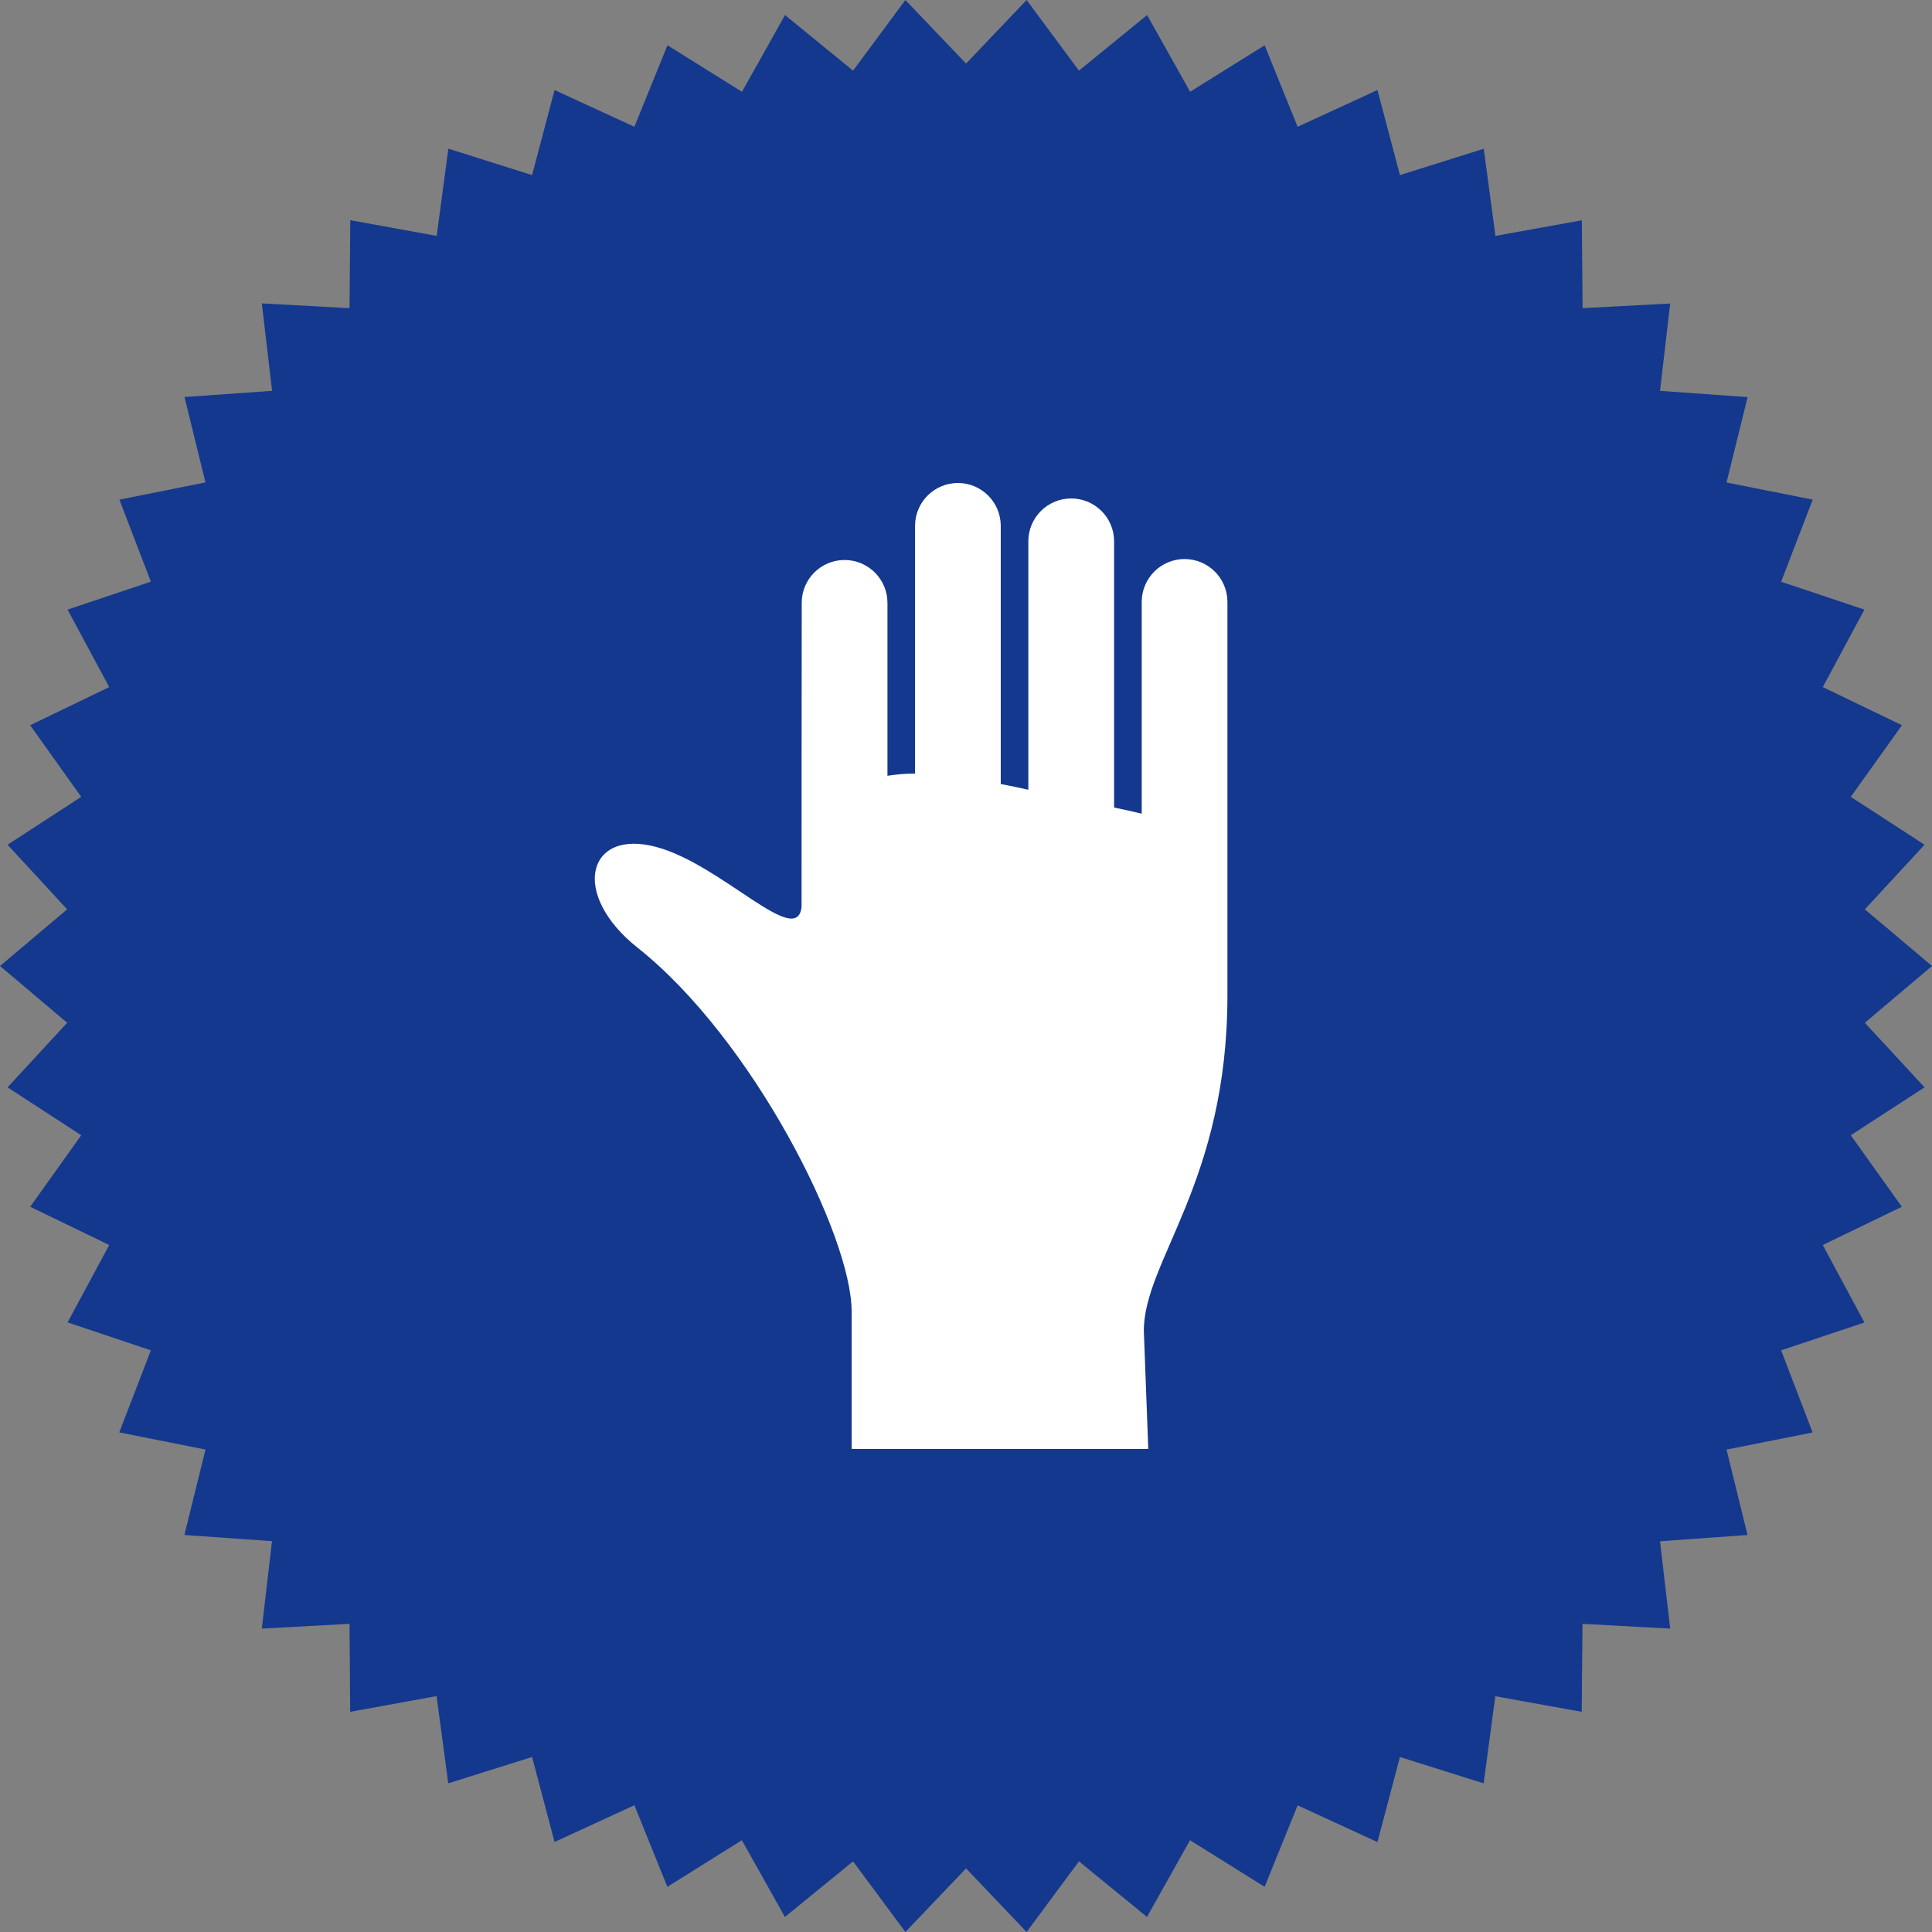
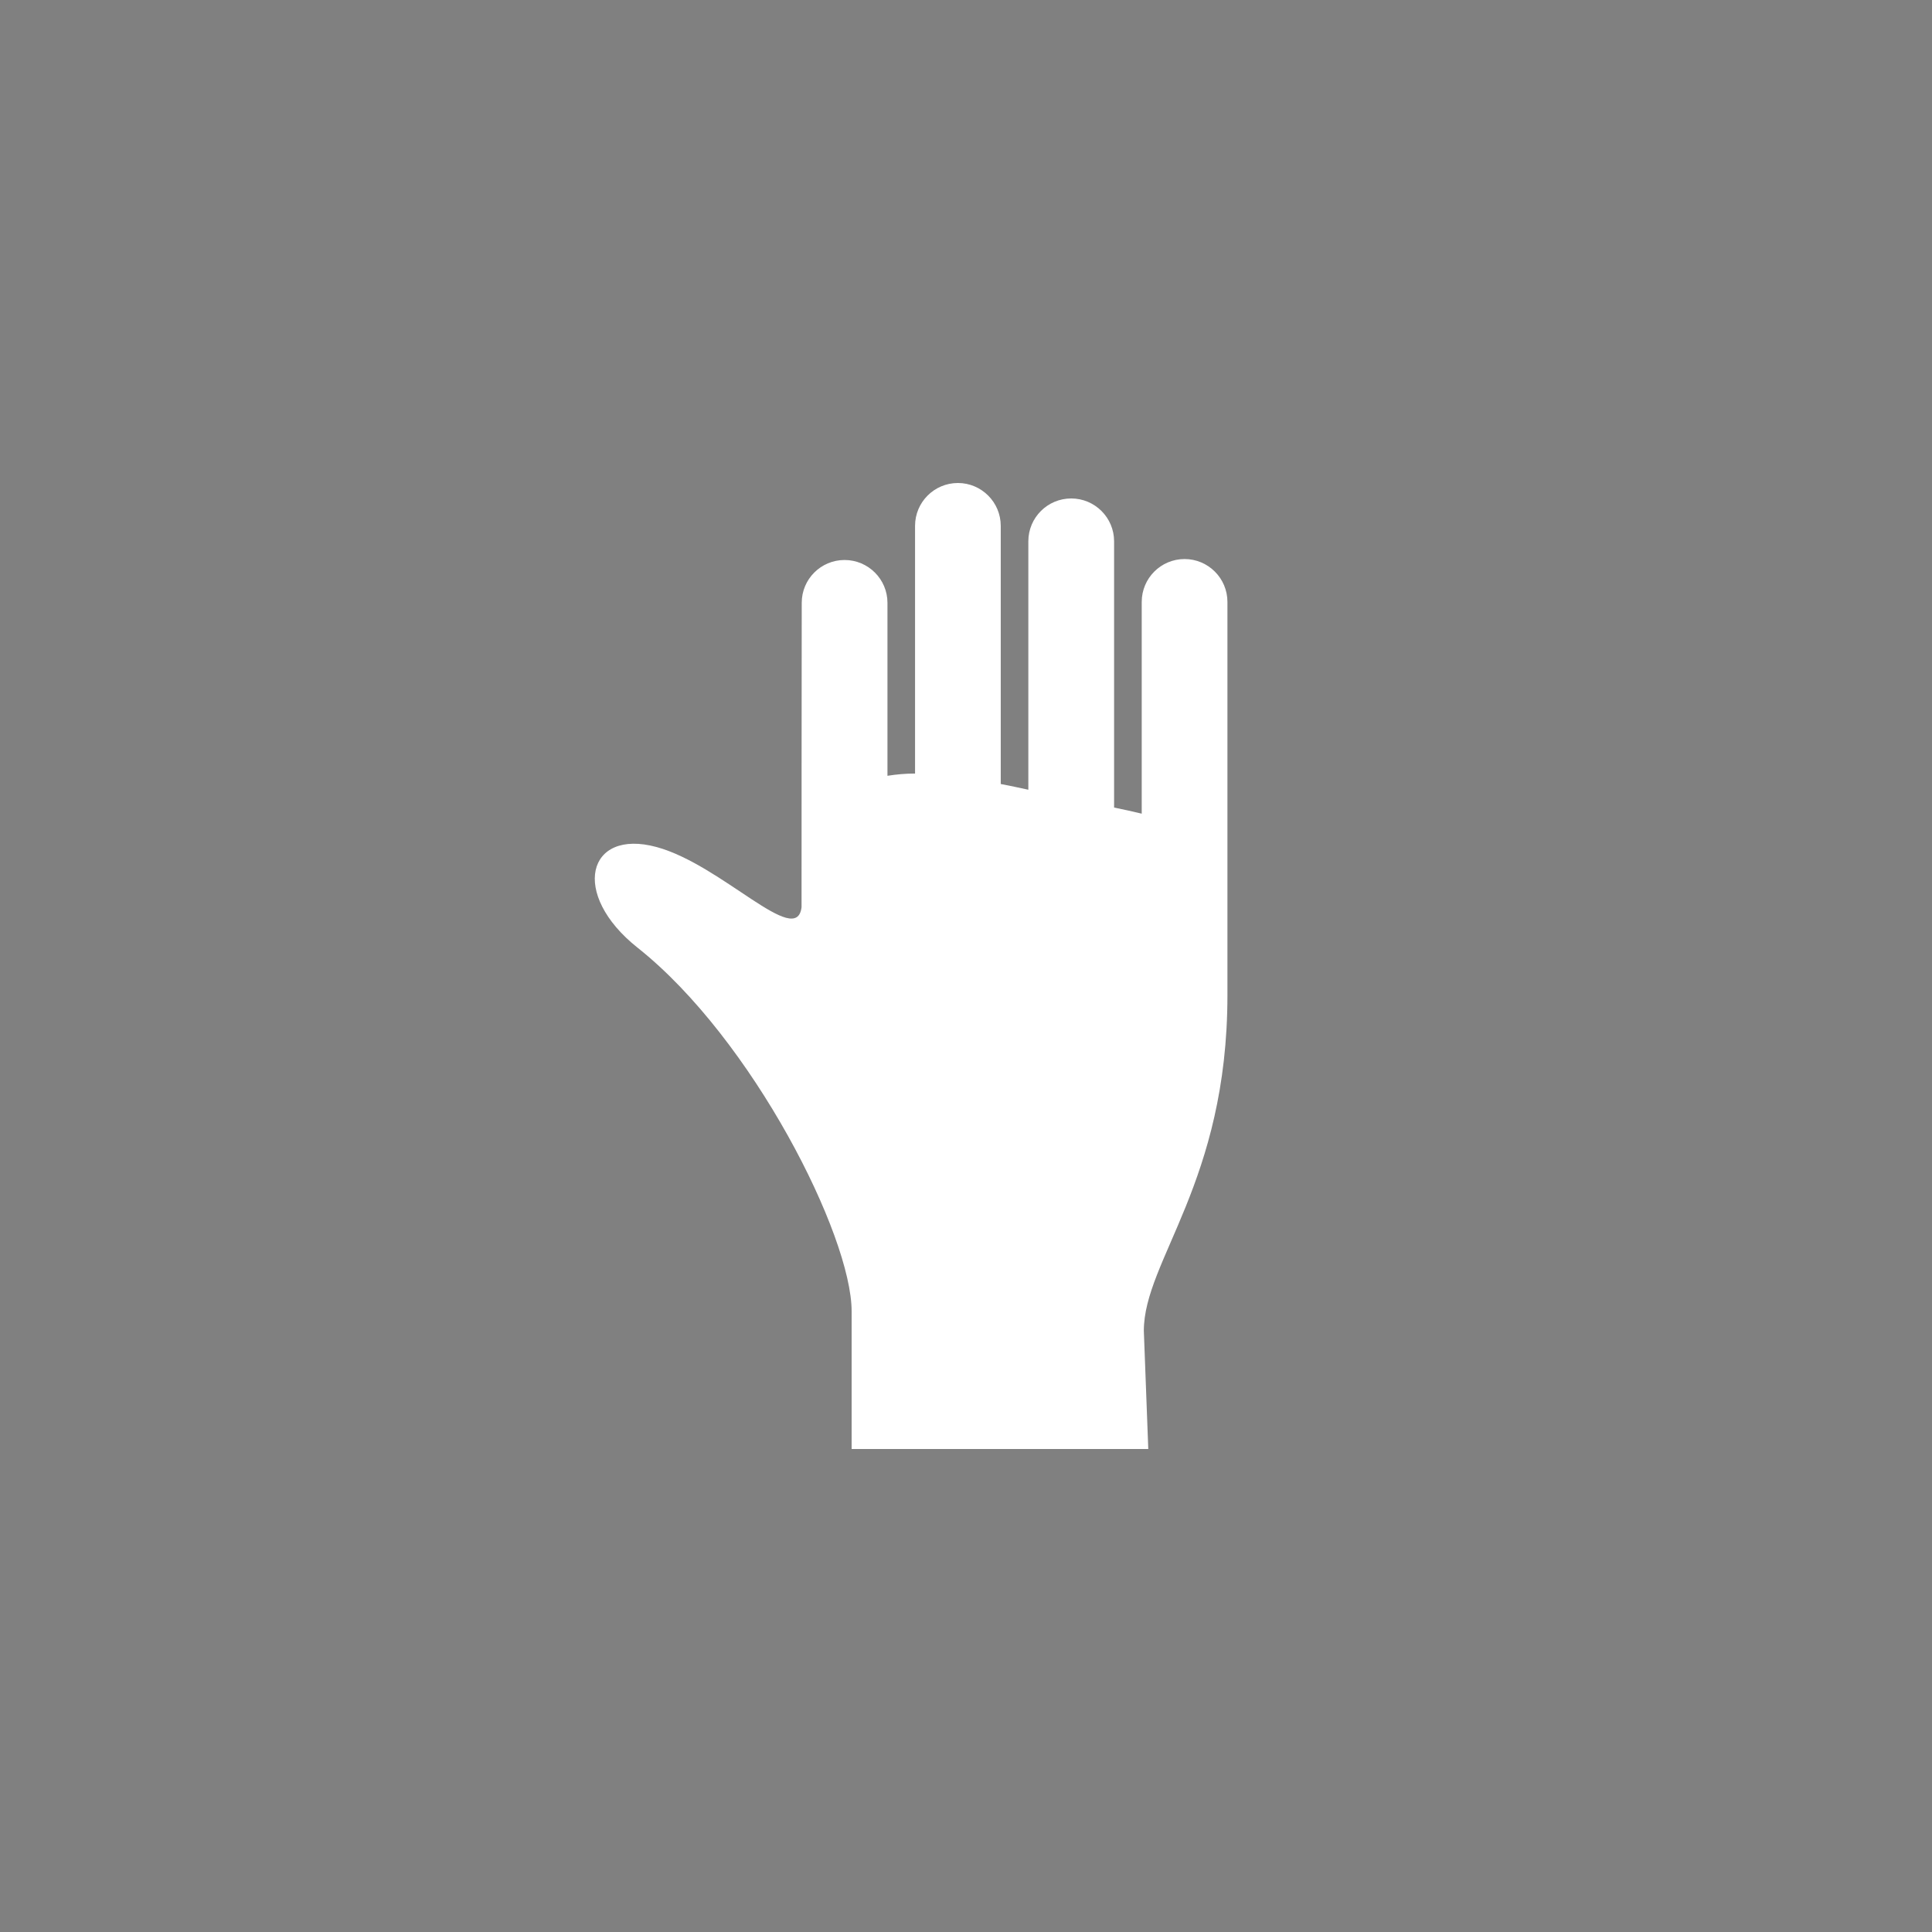
<svg xmlns="http://www.w3.org/2000/svg" width="176" height="176" viewBox="0 0 176 176" fill="none">
  <rect x="0" y="0" width="176" height="176" fill="#808080" stroke="none" />
  <g clip-path="url(#clip0_1616_29827)">
-     <path d="M176 88L169.882 93.172L175.32 99.055L168.601 103.418L173.251 109.933L166.05 113.418L169.843 120.476L162.257 123.012L165.124 130.495L157.282 132.054L159.193 139.833L151.223 140.405L152.149 148.361L144.159 147.927L144.09 155.942L136.219 154.521L135.155 162.457L127.53 160.058L125.481 167.807L118.21 164.461L115.205 171.884L108.408 167.639L104.487 174.628L98.29 169.564L93.522 176L88.005 170.206L82.478 176L77.71 169.564L71.503 174.628L67.582 167.639L60.795 171.884L57.79 164.451L50.519 167.797L48.47 160.058L40.835 162.457L39.771 154.511L31.9 155.942L31.841 147.927L23.851 148.361L24.777 140.395L16.797 139.833L18.718 132.054L10.866 130.485L13.743 123.012L6.157 120.466L9.95 113.418L2.749 109.933L7.399 103.418L0.69 99.055L6.118 93.172L0 88L6.118 82.838L0.69 76.954L7.399 72.591L2.749 66.067L9.95 62.592L6.157 55.534L13.743 52.987L10.876 45.515L18.718 43.946L16.807 36.167L24.787 35.605L23.851 27.639L31.841 28.073L31.91 20.058L39.781 21.489L40.845 13.543L48.47 15.951L50.519 8.203L57.79 11.549L60.804 4.126L67.592 8.361L71.513 1.372L77.71 6.436L82.478 0L88.005 5.794L93.522 0L98.29 6.436L104.497 1.372L108.418 8.361L115.205 4.126L118.21 11.549L125.481 8.203L127.53 15.951L135.165 13.553L136.229 21.489L144.1 20.068L144.169 28.073L152.149 27.649L151.223 35.605L159.203 36.177L157.282 43.956L165.134 45.515L162.257 52.997L169.843 55.534L166.05 62.592L173.261 66.067L168.601 72.591L175.32 76.954L169.882 82.838L176 88Z" fill="#13388E" />
    <path d="M111.816 54.834C111.816 52.677 110.063 50.927 107.911 50.927C105.755 50.927 104.008 52.677 104.008 54.834V74.123C103.219 73.93 102.377 73.748 101.491 73.566V49.31C101.491 47.153 99.735 45.408 97.585 45.408C95.429 45.408 93.679 47.153 93.679 49.31V71.942C92.838 71.757 91.999 71.582 91.165 71.42V47.902C91.165 45.754 89.415 44 87.265 44C85.101 44 83.359 45.754 83.359 47.902V70.468C82.473 70.468 81.648 70.545 80.845 70.673V54.912C80.845 52.76 79.089 51.014 76.939 51.014C74.781 51.014 73.036 52.76 73.036 54.912C73.036 54.912 73.008 82.044 73.019 82.644C72.569 86.418 65.772 78.783 59.813 77.163C53.501 75.441 51.904 81.438 58.093 86.342C68.55 94.641 77.581 112.571 77.581 119.455V132H104.605L104.2 121.233C104.2 114.832 111.816 107.721 111.816 90.653V54.834Z" fill="white" />
  </g>
  <defs>
    <clipPath id="clip0_1616_29827">
      <rect width="176" height="176" fill="white" />
    </clipPath>
  </defs>
</svg>